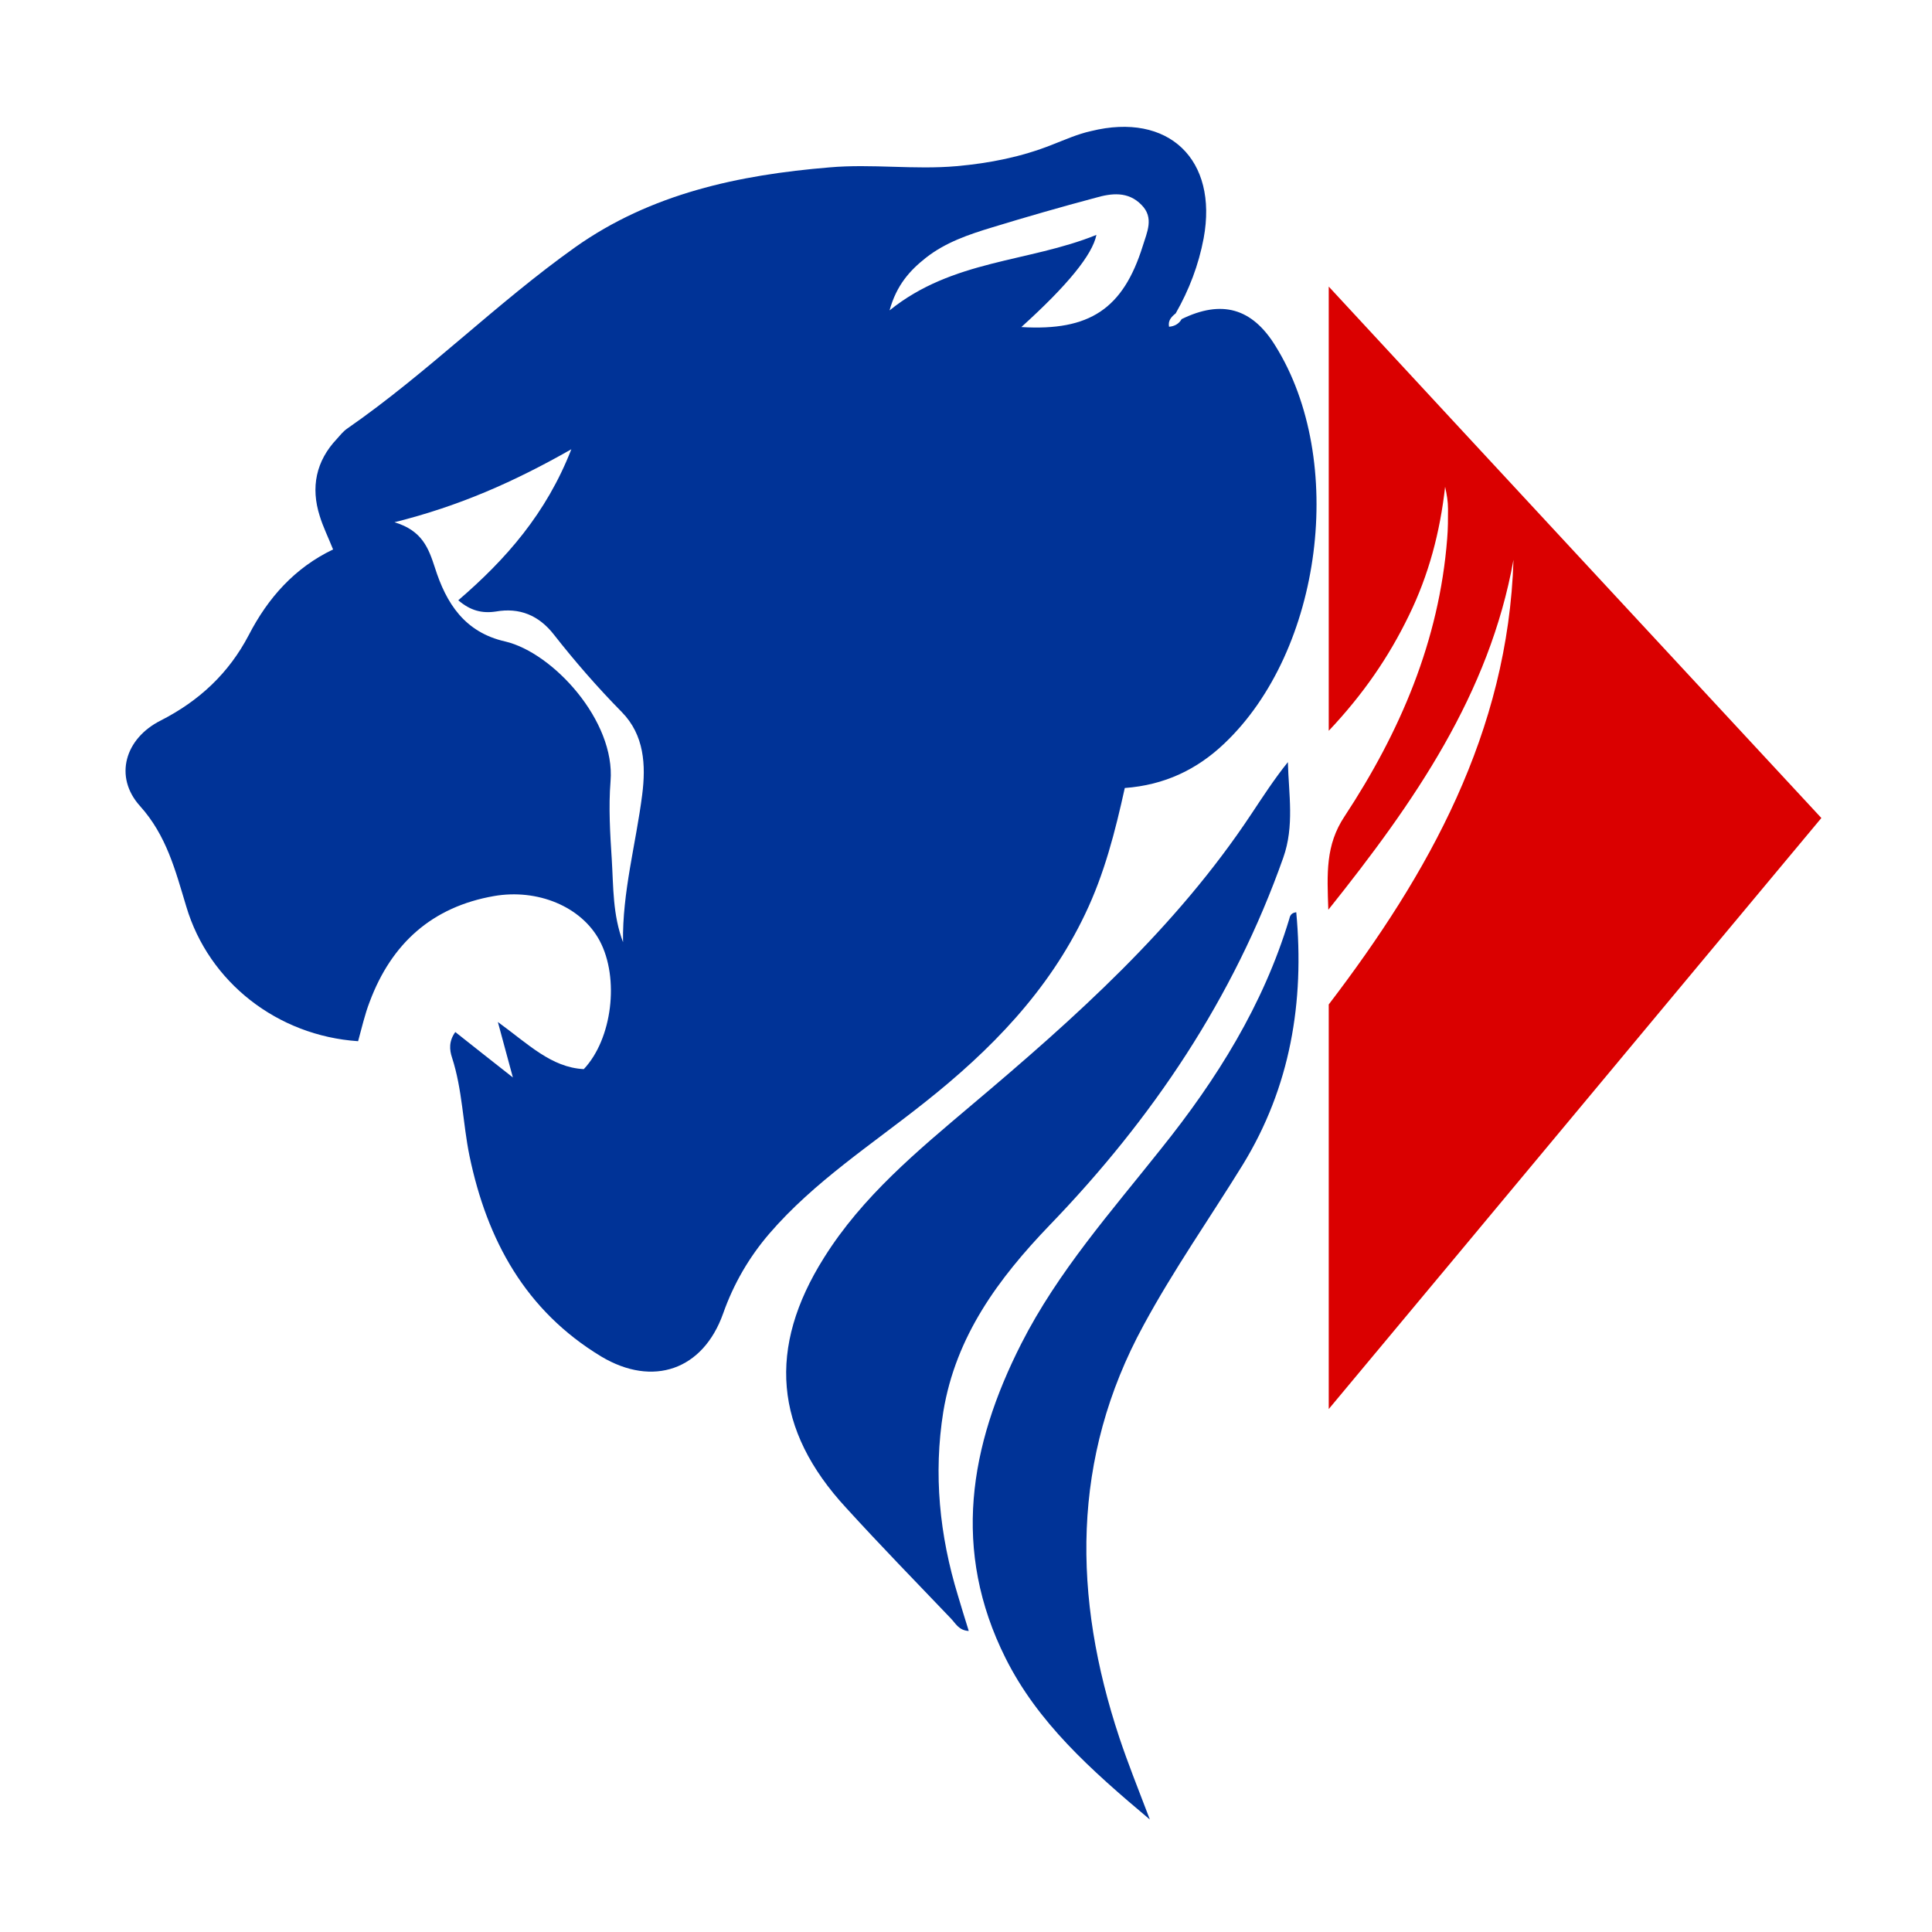
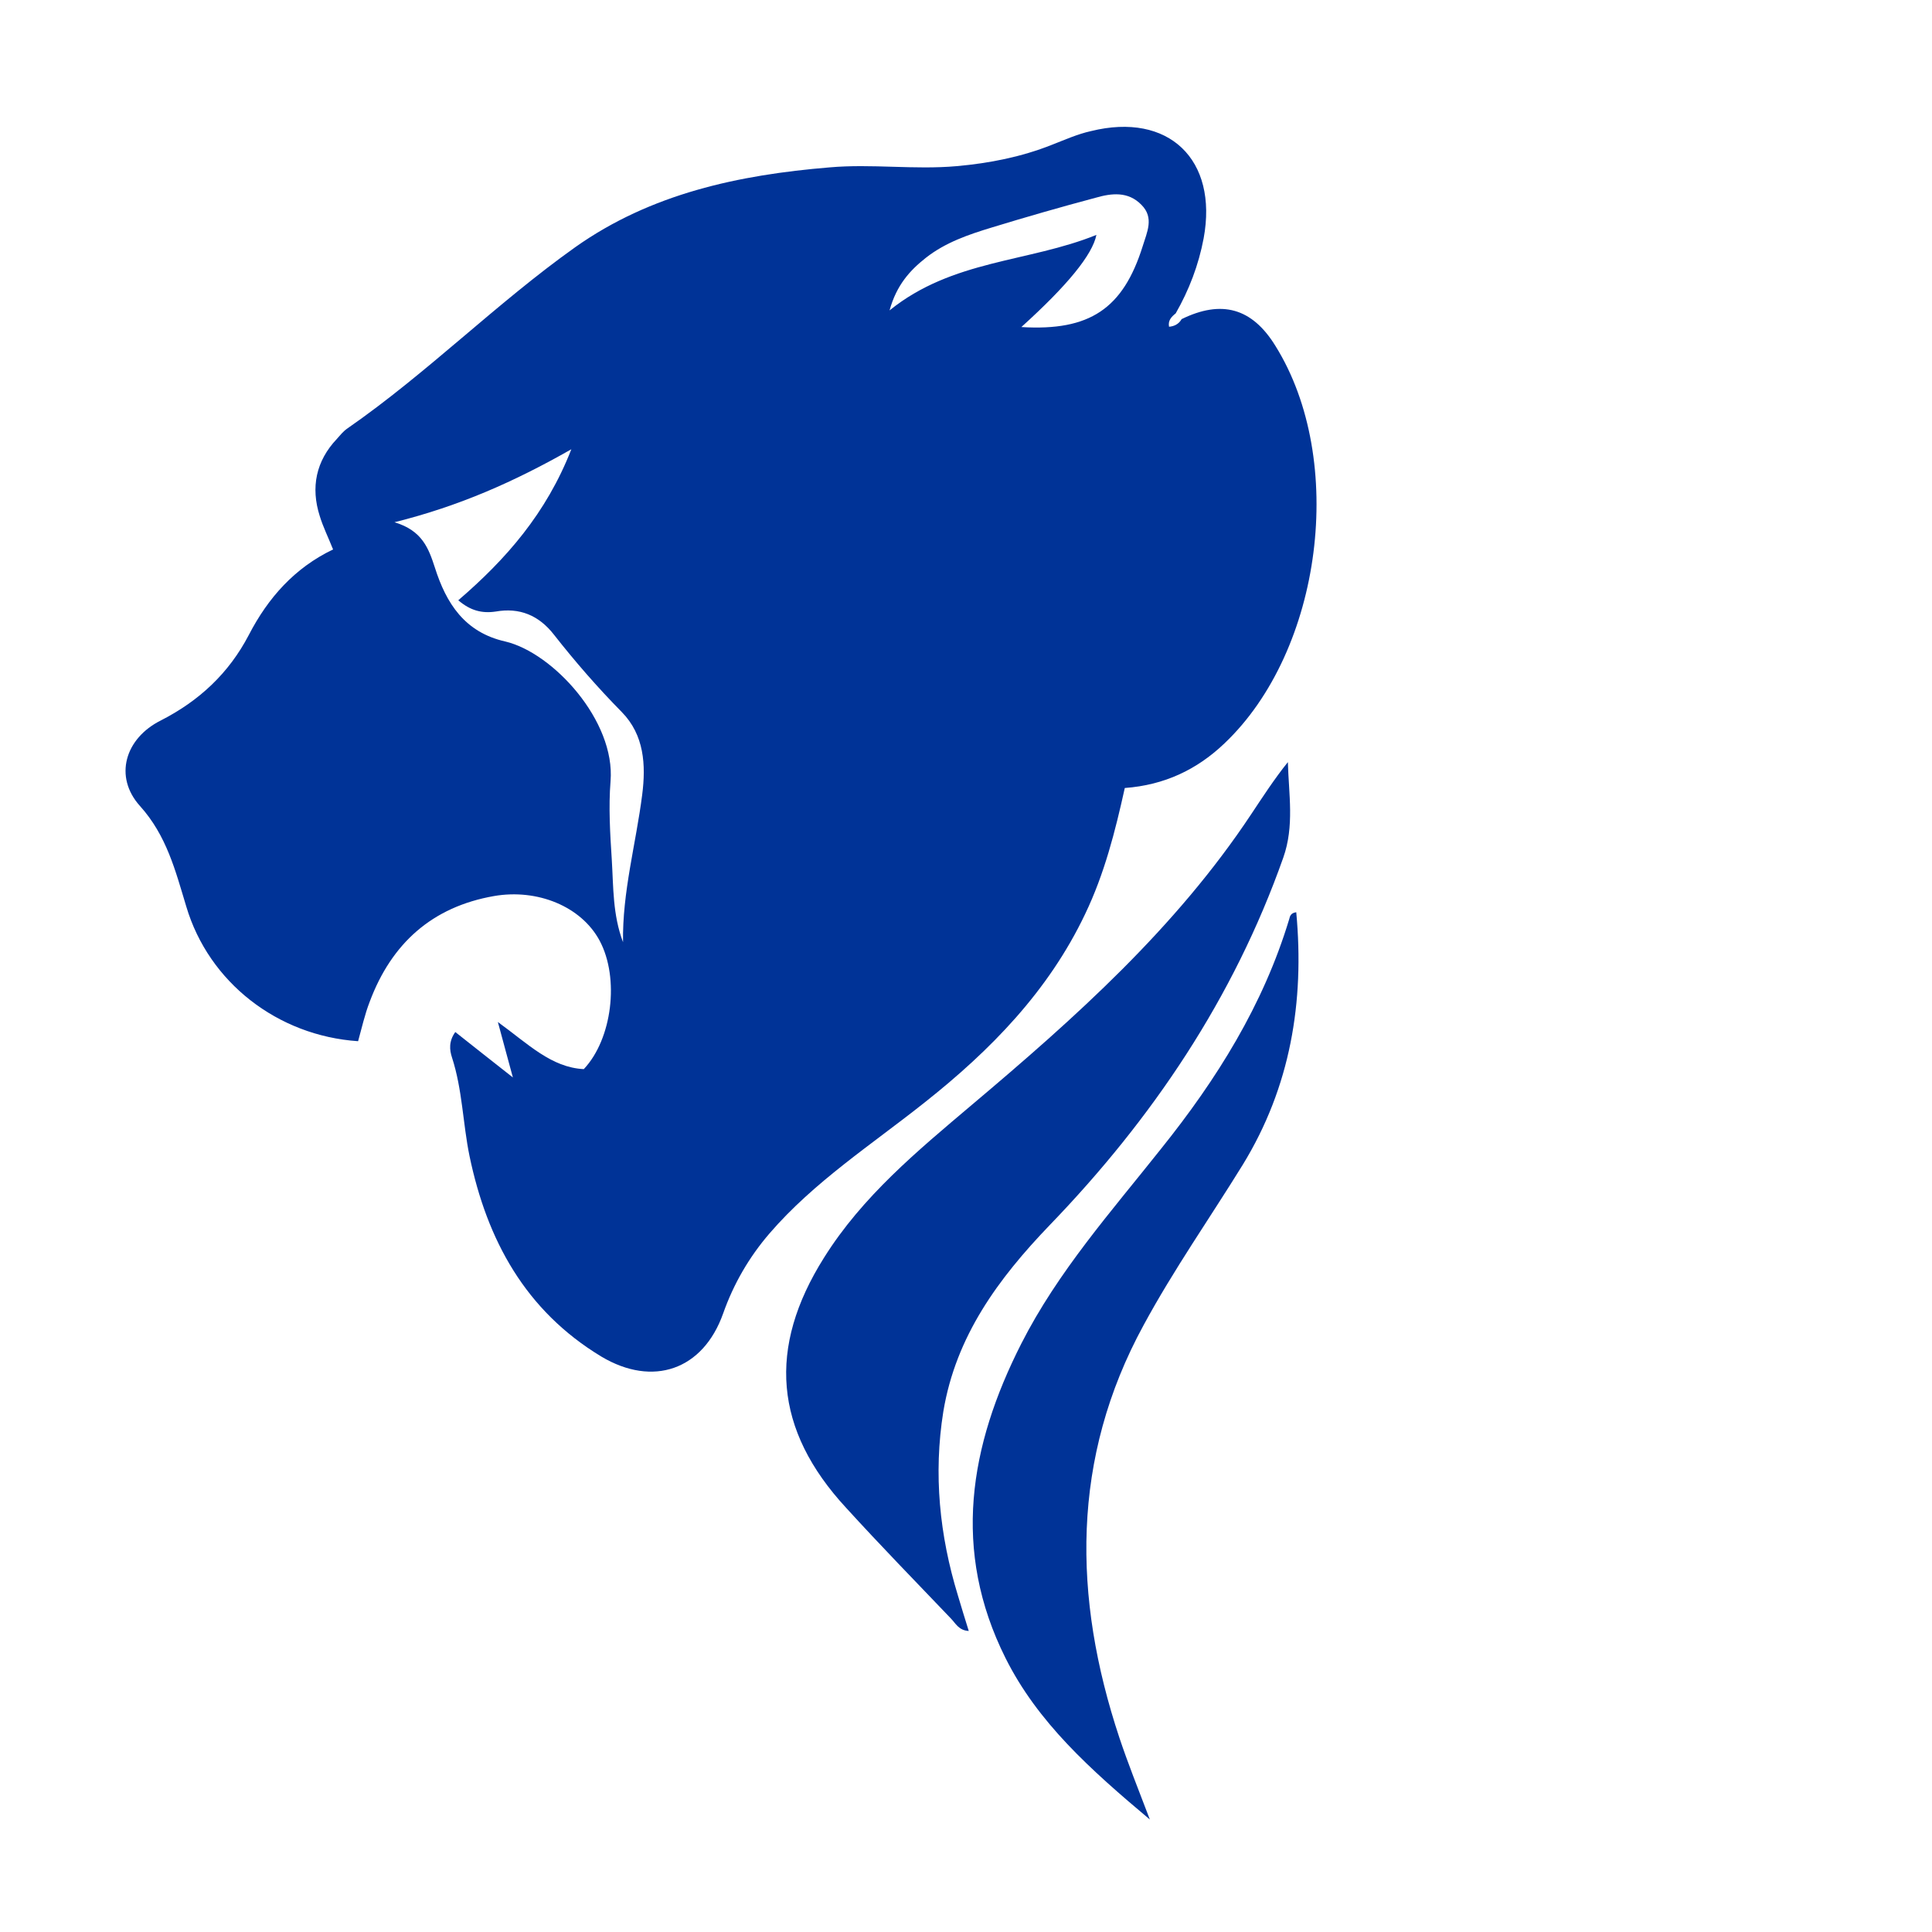
<svg xmlns="http://www.w3.org/2000/svg" width="512" height="512" viewBox="0 0 512 512" fill="none">
  <path d="M270.66 86.67C288.79 87.78 297.63 81.81 302.83 65.23C303.94 61.58 305.93 57.72 302.5 54.29C298.96 50.64 294.54 51.2 290.34 52.41C281.17 54.85 271.99 57.49 262.93 60.26C256.73 62.14 250.54 64.24 245.35 68.33C241.15 71.65 237.61 75.51 235.74 82.26C252.43 68.77 272.54 69.55 290.56 62.25C289.527 67.483 282.897 75.623 270.67 86.67M165.11 249.72C164.89 236.46 168.53 223.64 170.19 210.59C171.19 202.74 170.75 194.78 164.78 188.7C158.36 182.18 152.4 175.33 146.76 168.14C142.78 163.06 137.69 160.96 131.4 162.06C127.75 162.61 124.65 161.83 121.45 159.08C134.05 148.25 144.77 136.09 151.41 119.06C136.27 127.67 121.78 134.09 104.54 138.4C111.94 140.61 113.6 145.37 115.26 150.45C118.24 159.84 123.11 167.58 133.94 170.01C146.54 173 163.12 191.02 161.8 207.04C161.25 213.9 161.69 220.97 162.13 227.82C162.58 235.12 162.35 242.42 165.12 249.71L165.11 249.72ZM313.12 84.58C323.73 79.38 331.8 81.6 337.99 91.65C356.89 121.94 350.48 172.34 324.5 197C317.2 203.97 308.58 208.05 298.08 208.83C295.54 220.33 292.67 231.61 287.58 242.21C277.86 262.66 262.49 278.36 245.02 292.18C230.98 303.34 215.73 313.18 203.91 326.89C198.49 333.19 194.4 340.26 191.63 348.11C186.32 363.04 173.06 367.68 159.35 359.5C139.24 347.34 129.07 328.66 124.42 306.33C122.65 297.7 122.55 288.75 119.78 280.24C119.12 278.25 118.9 275.93 120.66 273.5C125.42 277.25 130.28 281.13 135.92 285.54C134.6 280.57 133.49 276.7 131.94 270.84C140.01 276.7 146.09 282.89 154.71 283.33C162.23 275.37 164.22 259.23 158.91 249.29C154.05 240.22 142.44 235.47 130.94 237.46C114.47 240.33 103.75 250.06 97.99 265.43C96.66 268.85 95.89 272.39 94.9 275.93C73.56 274.49 55.33 260.34 49.36 240.22C46.48 230.71 44.16 221.44 37.09 213.59C30.12 205.85 33.11 195.68 42.62 190.93C52.79 185.73 60.63 178.44 65.94 168.27C71.03 158.43 78.1 150.47 88.27 145.61C86.94 142.29 85.62 139.64 84.74 136.77C82.3 129.14 83.74 122.17 89.27 116.32C90.15 115.33 90.93 114.33 92.04 113.56C113.26 98.85 131.49 80.4 152.5 65.47C172.51 51.32 195.73 46.35 219.82 44.36C231.1 43.37 242.26 45.03 253.53 44.03C262.27 43.25 270.66 41.59 278.73 38.39C282.16 37.06 285.58 35.52 289.13 34.74C309.69 29.65 322.84 42.26 318.98 63.15C317.65 70.23 315.11 76.86 311.57 83.05C310.47 83.93 309.48 84.93 309.81 86.59C311.14 86.48 312.35 85.93 313.13 84.6L313.12 84.58Z" fill="#003397" />
-   <path d="M482.68 216.78C439.23 268.84 396.23 320.57 352.13 373.41V266.19C378.54 231.59 399.66 194.12 401.09 148.35C394.68 183.95 374.9 212.47 352.02 241.1C351.69 231.48 351.24 223.97 356.33 216.33C371.03 194 381.42 169.8 383.52 142.72C383.74 140.17 383.74 137.52 383.74 134.87C383.74 132.88 383.41 131 382.97 129C381.64 140.94 378.66 152.32 373.35 163.16C368.04 174.11 361.3 183.95 352.13 193.67V75.95C395.9 123.26 439.01 169.69 482.68 216.78Z" fill="#DA0000" />
  <path d="M256.73 432.22C254.08 432.11 253.19 430.12 251.98 428.9C242.69 419.17 233.3 409.55 224.24 399.6C205.12 378.93 203.34 357.16 218.38 333.29C228.55 317.04 243.14 304.99 257.51 292.83C284.93 269.72 311.56 245.96 331.57 215.79C334.67 211.14 337.66 206.5 341.3 201.97C341.52 210.48 343.06 218.88 340.08 227.29C326.92 264.54 305.37 296.49 278.18 324.67C264.59 338.82 253.31 354.07 249.99 374.08C247.34 390.67 248.99 406.91 253.86 422.83C254.75 425.92 255.75 429.02 256.73 432.22Z" fill="#003397" />
  <path d="M304.71 482.18C288.9 468.91 274.98 456.42 266.47 439.4C252.21 410.88 256.85 383.24 270.67 356.05C280.39 336.93 294.55 321.01 307.7 304.43C322.51 285.97 334.79 266.29 341.64 243.63C341.86 242.85 341.97 241.97 343.52 241.75C345.73 265.51 341.97 288.06 329.37 308.63C320.64 322.78 311.02 336.48 303.06 351.19C283.83 386.45 284.27 423.26 296.65 460.52C298.86 467.14 301.51 473.78 304.72 482.18" fill="#003397" />
</svg>